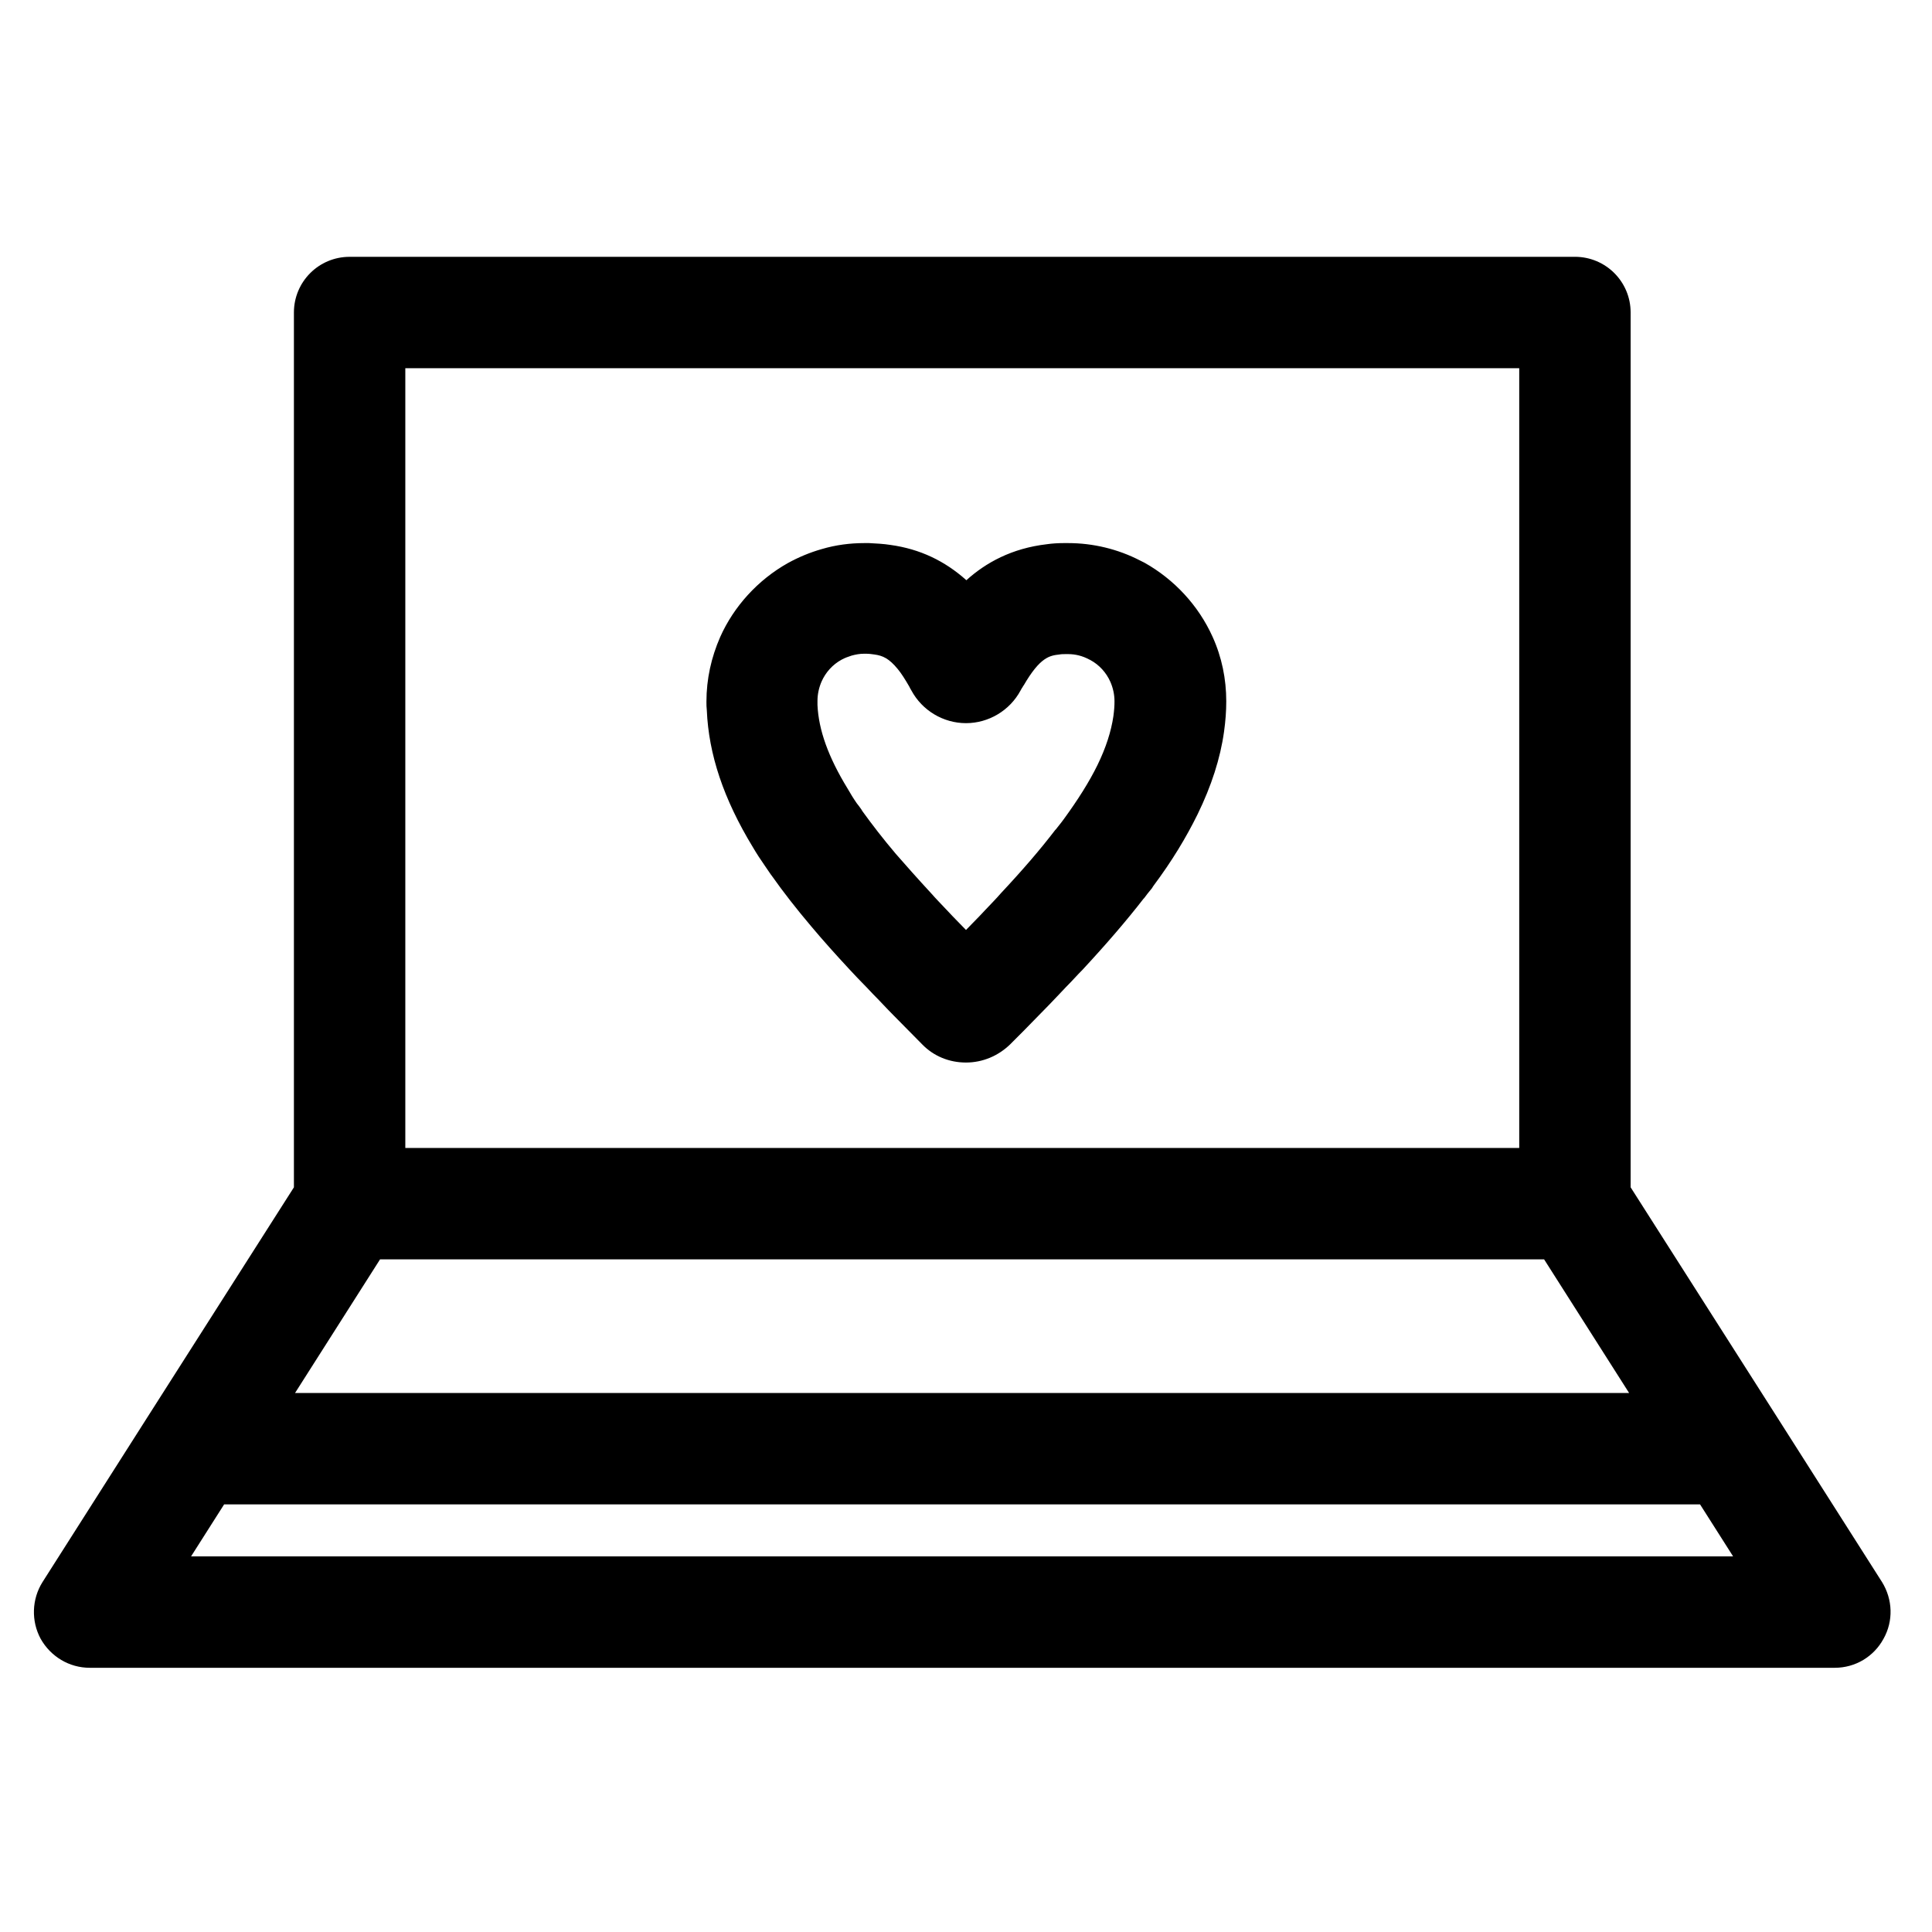
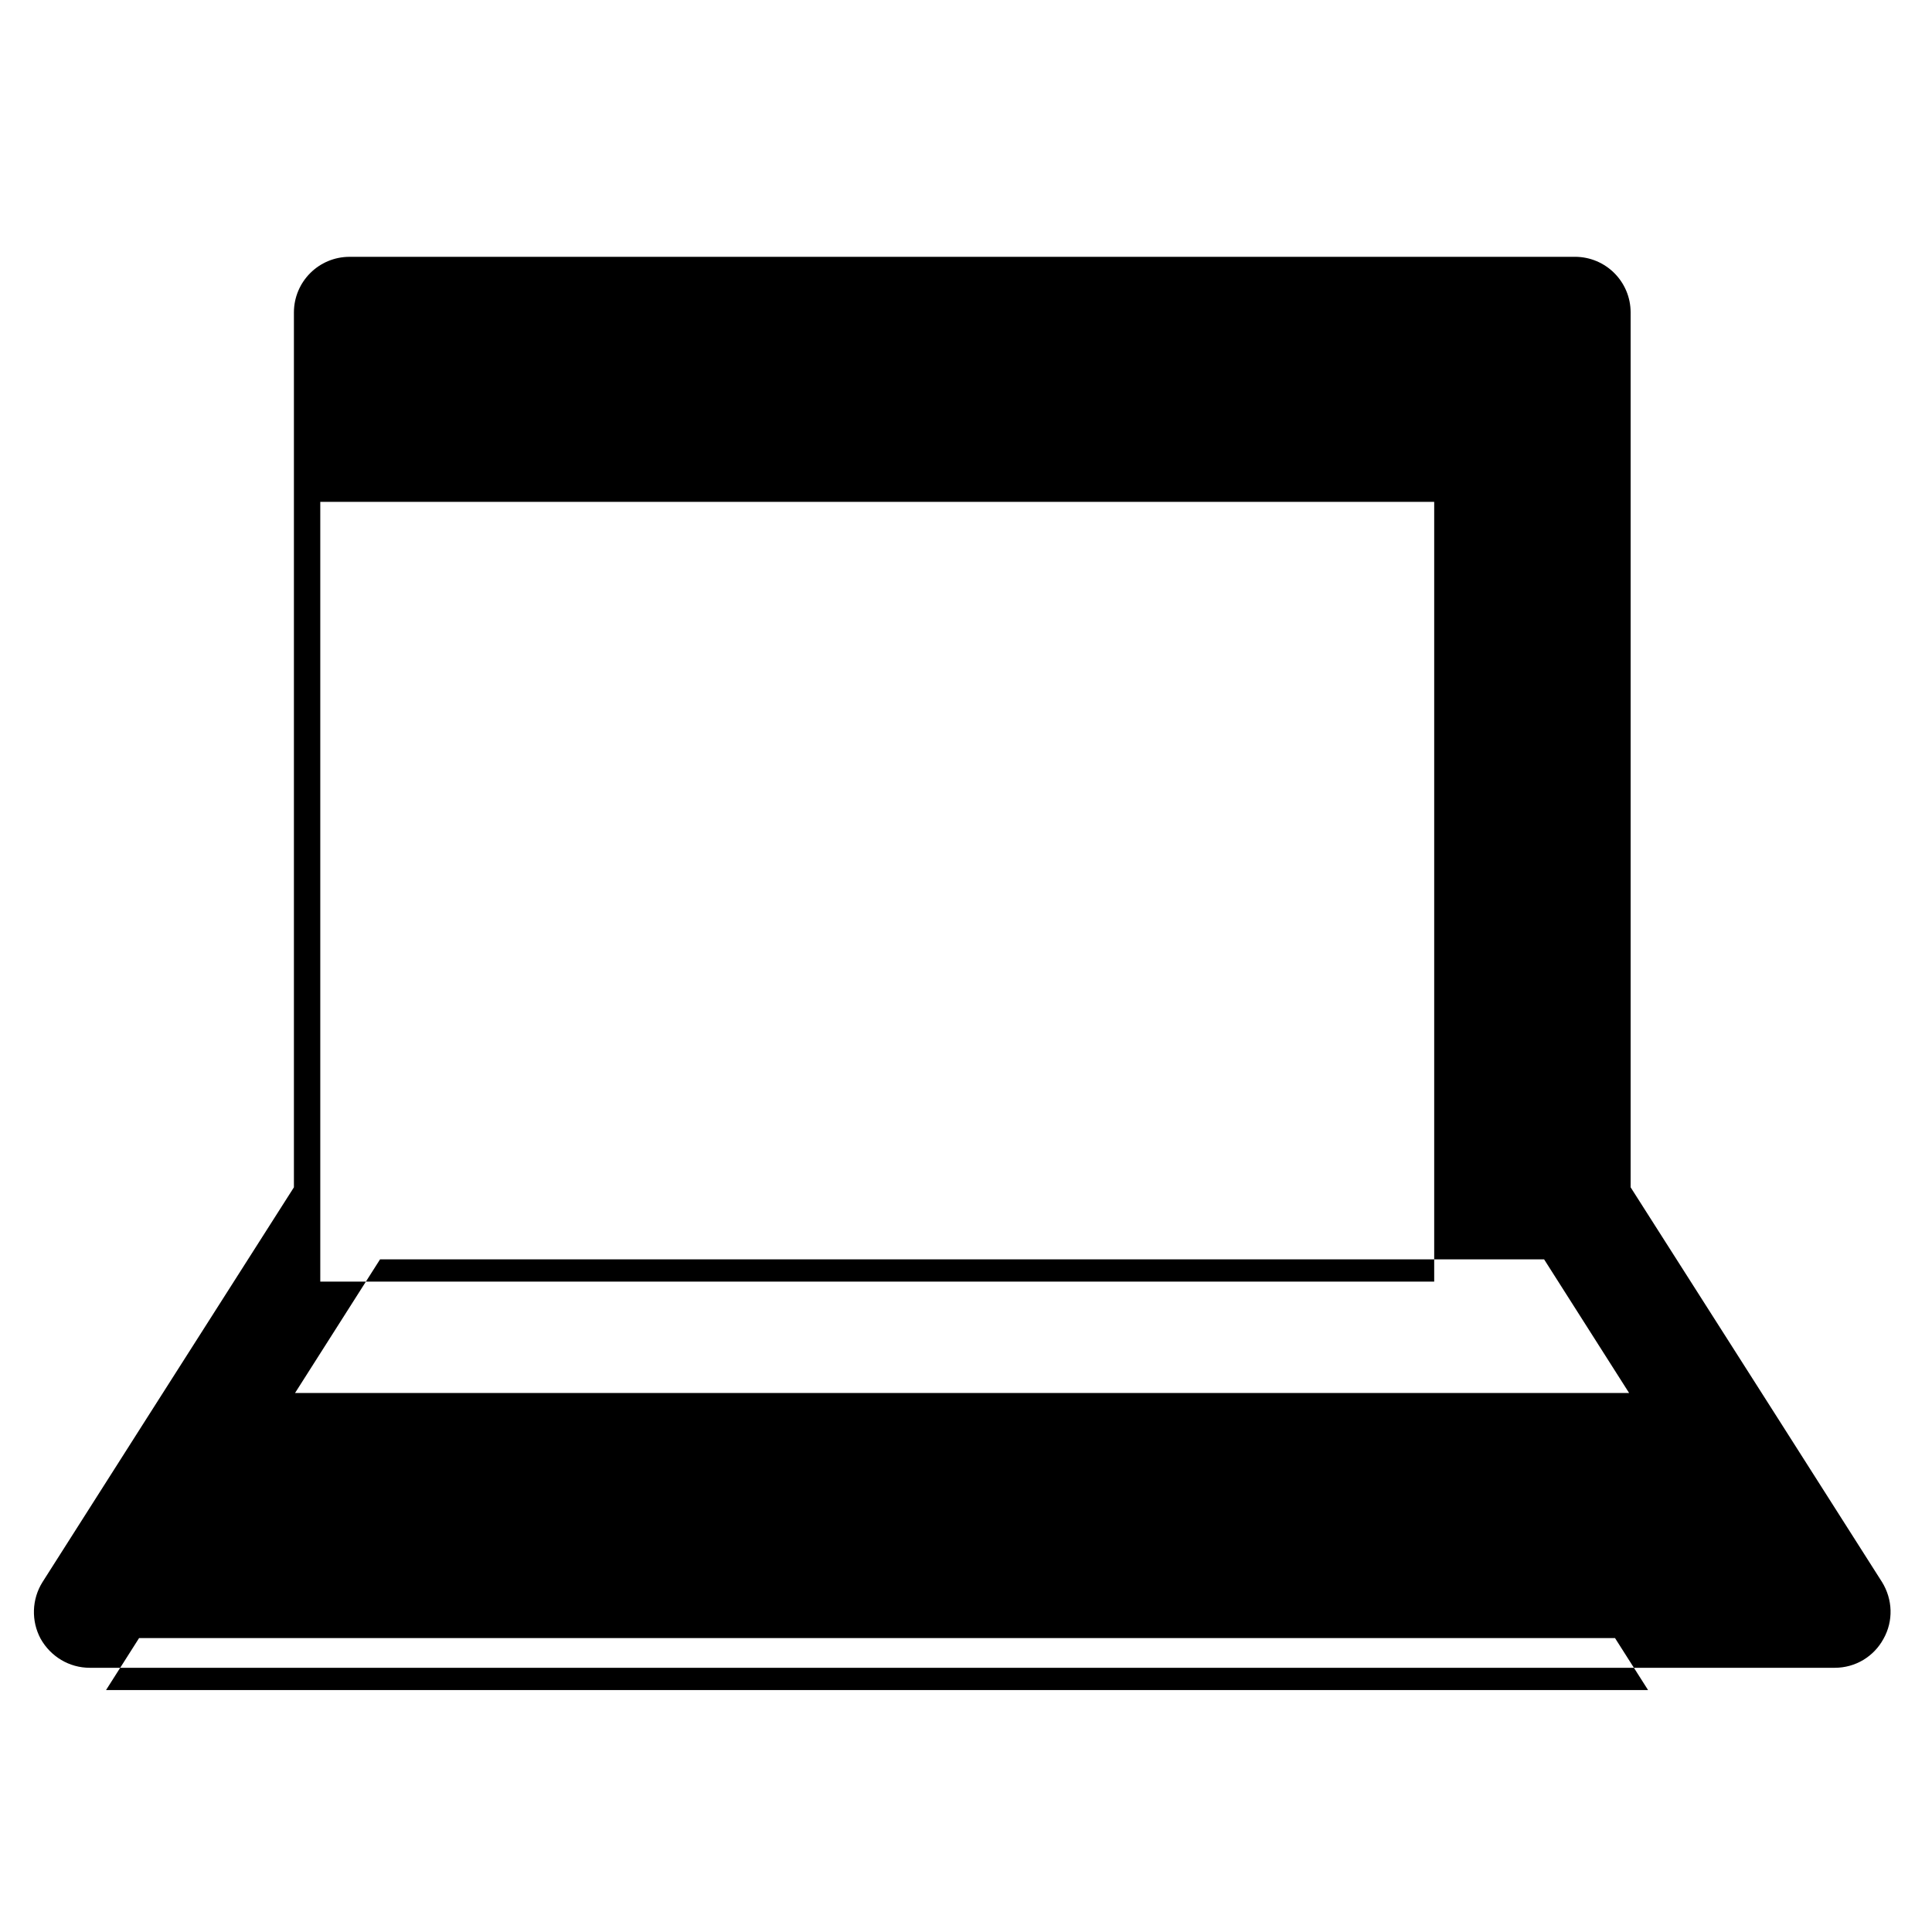
<svg xmlns="http://www.w3.org/2000/svg" fill="#000000" width="800px" height="800px" version="1.1" viewBox="144 144 512 512">
  <g>
-     <path d="m447.33 293.14c-0.395-0.195-0.789-0.395-1.18-0.59-5.902-3.051-12.496-4.625-19.09-4.625h-1.18c-1.477 0-3.051 0.098-4.43 0.297-9.348 1.082-16.234 4.922-21.352 9.543-5.707-5.117-12.301-8.266-20.074-9.348-1.871-0.297-3.836-0.395-5.707-0.492h-0.195-1.082c-3.738 0-7.578 0.492-11.219 1.574-3.148 0.887-6.199 2.164-9.055 3.738-7.871 4.43-14.27 11.414-17.91 19.582-2.363 5.41-3.641 11.121-3.641 17.121 0 0.789 0 1.477 0.098 2.262 0.492 11.711 4.43 23.52 12.203 36.309 0.984 1.672 2.066 3.344 3.246 5.019 0.492 0.688 0.984 1.477 1.477 2.164l0.297 0.395c3.051 4.328 6.594 8.855 10.43 13.383 3.051 3.641 6.394 7.379 10.234 11.512 1.379 1.477 2.856 3.051 4.328 4.527l0.098 0.098 1.672 1.77c1.871 1.871 3.641 3.836 5.512 5.707 2.559 2.559 5.019 5.117 7.578 7.676 3.051 3.148 7.184 4.82 11.609 4.82 4.43 0 8.562-1.77 11.711-4.82 2.559-2.559 5.117-5.117 7.578-7.676 1.871-1.871 3.738-3.836 5.512-5.707l1.672-1.77 0.098-0.098c1.477-1.477 2.856-3.051 4.328-4.527 6.394-6.887 11.711-13.086 16.137-18.793l0.195-0.195c0.59-0.789 1.18-1.574 1.77-2.262 0.195-0.195 0.395-0.492 0.492-0.688l0.195-0.297c4.922-6.594 8.66-12.793 11.711-18.992 3.641-7.477 6.004-14.762 6.988-21.844 0.395-2.856 0.59-5.41 0.59-8.07 0-5.902-1.18-11.711-3.641-17.121-3.734-8.266-10.133-15.156-18.004-19.582zm-8.266 40.637c-0.59 4.035-1.969 8.363-4.231 12.988-2.164 4.43-5.215 9.25-8.953 14.367l-0.59 0.789c-0.492 0.59-0.984 1.277-1.477 1.871l-0.195 0.195c-3.836 5.019-8.562 10.527-14.367 16.727-1.277 1.477-2.656 2.856-4.035 4.328l-0.098 0.098-1.574 1.672c-1.18 1.18-2.363 2.461-3.543 3.641-1.18-1.18-2.363-2.461-3.543-3.641l-1.574-1.672-0.098-0.098c-1.379-1.477-2.754-2.856-4.035-4.328-3.543-3.836-6.594-7.281-9.348-10.43-3.344-3.938-6.297-7.773-8.855-11.316l-0.297-0.492c-0.395-0.59-0.789-1.082-1.18-1.574-0.887-1.277-1.672-2.559-2.461-3.938-5.117-8.363-7.676-15.547-7.969-22.141v-1.082c0-1.77 0.395-3.543 1.082-5.117 1.082-2.461 2.953-4.527 5.312-5.805 0.887-0.492 1.77-0.789 2.656-1.082 1.082-0.297 2.164-0.492 3.246-0.492h0.59c0.789 0 1.477 0.098 2.164 0.195 2.262 0.297 3.938 1.082 6.199 3.836 0.984 1.18 1.969 2.754 3.051 4.625 0.195 0.395 0.395 0.789 0.59 1.082 2.856 5.312 8.461 8.66 14.465 8.66s11.609-3.344 14.465-8.66c0.195-0.395 0.395-0.688 0.59-0.984l0.098-0.195s0-0.098 0.098-0.098c4.43-7.676 6.988-7.969 9.543-8.266 0.492-0.098 1.082-0.098 1.77-0.098h0.492c1.969 0 3.836 0.492 5.512 1.379 0.098 0.098 0.297 0.098 0.395 0.195 2.363 1.277 4.231 3.344 5.312 5.805 0.688 1.574 1.082 3.344 1.082 5.117 0.008 1.184-0.09 2.465-0.289 3.938z" />
-     <path d="m642.75 563.25-27.551-43.297-39.066-61.305v-231.83c0-8.168-6.594-14.762-14.762-14.762l-324.72 0.004c-8.168 0-14.762 6.594-14.762 14.762v231.83l-39.066 61.305-27.551 43.297c-2.856 4.527-3.051 10.332-0.492 15.055 2.66 4.719 7.582 7.672 12.992 7.672h462.48c5.41 0 10.332-2.953 12.891-7.676 2.656-4.723 2.461-10.43-0.391-15.055zm-398.03-85.512h308.48l22.535 35.426h-353.55zm6.691-236.16h295.2v206.64h-295.2zm-56.777 314.88 8.758-13.777h391.14l8.758 13.777z" />
+     <path d="m642.75 563.25-27.551-43.297-39.066-61.305v-231.83c0-8.168-6.594-14.762-14.762-14.762l-324.72 0.004c-8.168 0-14.762 6.594-14.762 14.762v231.83l-39.066 61.305-27.551 43.297c-2.856 4.527-3.051 10.332-0.492 15.055 2.66 4.719 7.582 7.672 12.992 7.672h462.48c5.41 0 10.332-2.953 12.891-7.676 2.656-4.723 2.461-10.43-0.391-15.055zm-398.03-85.512h308.48l22.535 35.426h-353.55m6.691-236.16h295.2v206.64h-295.2zm-56.777 314.88 8.758-13.777h391.14l8.758 13.777z" />
  </g>
</svg>